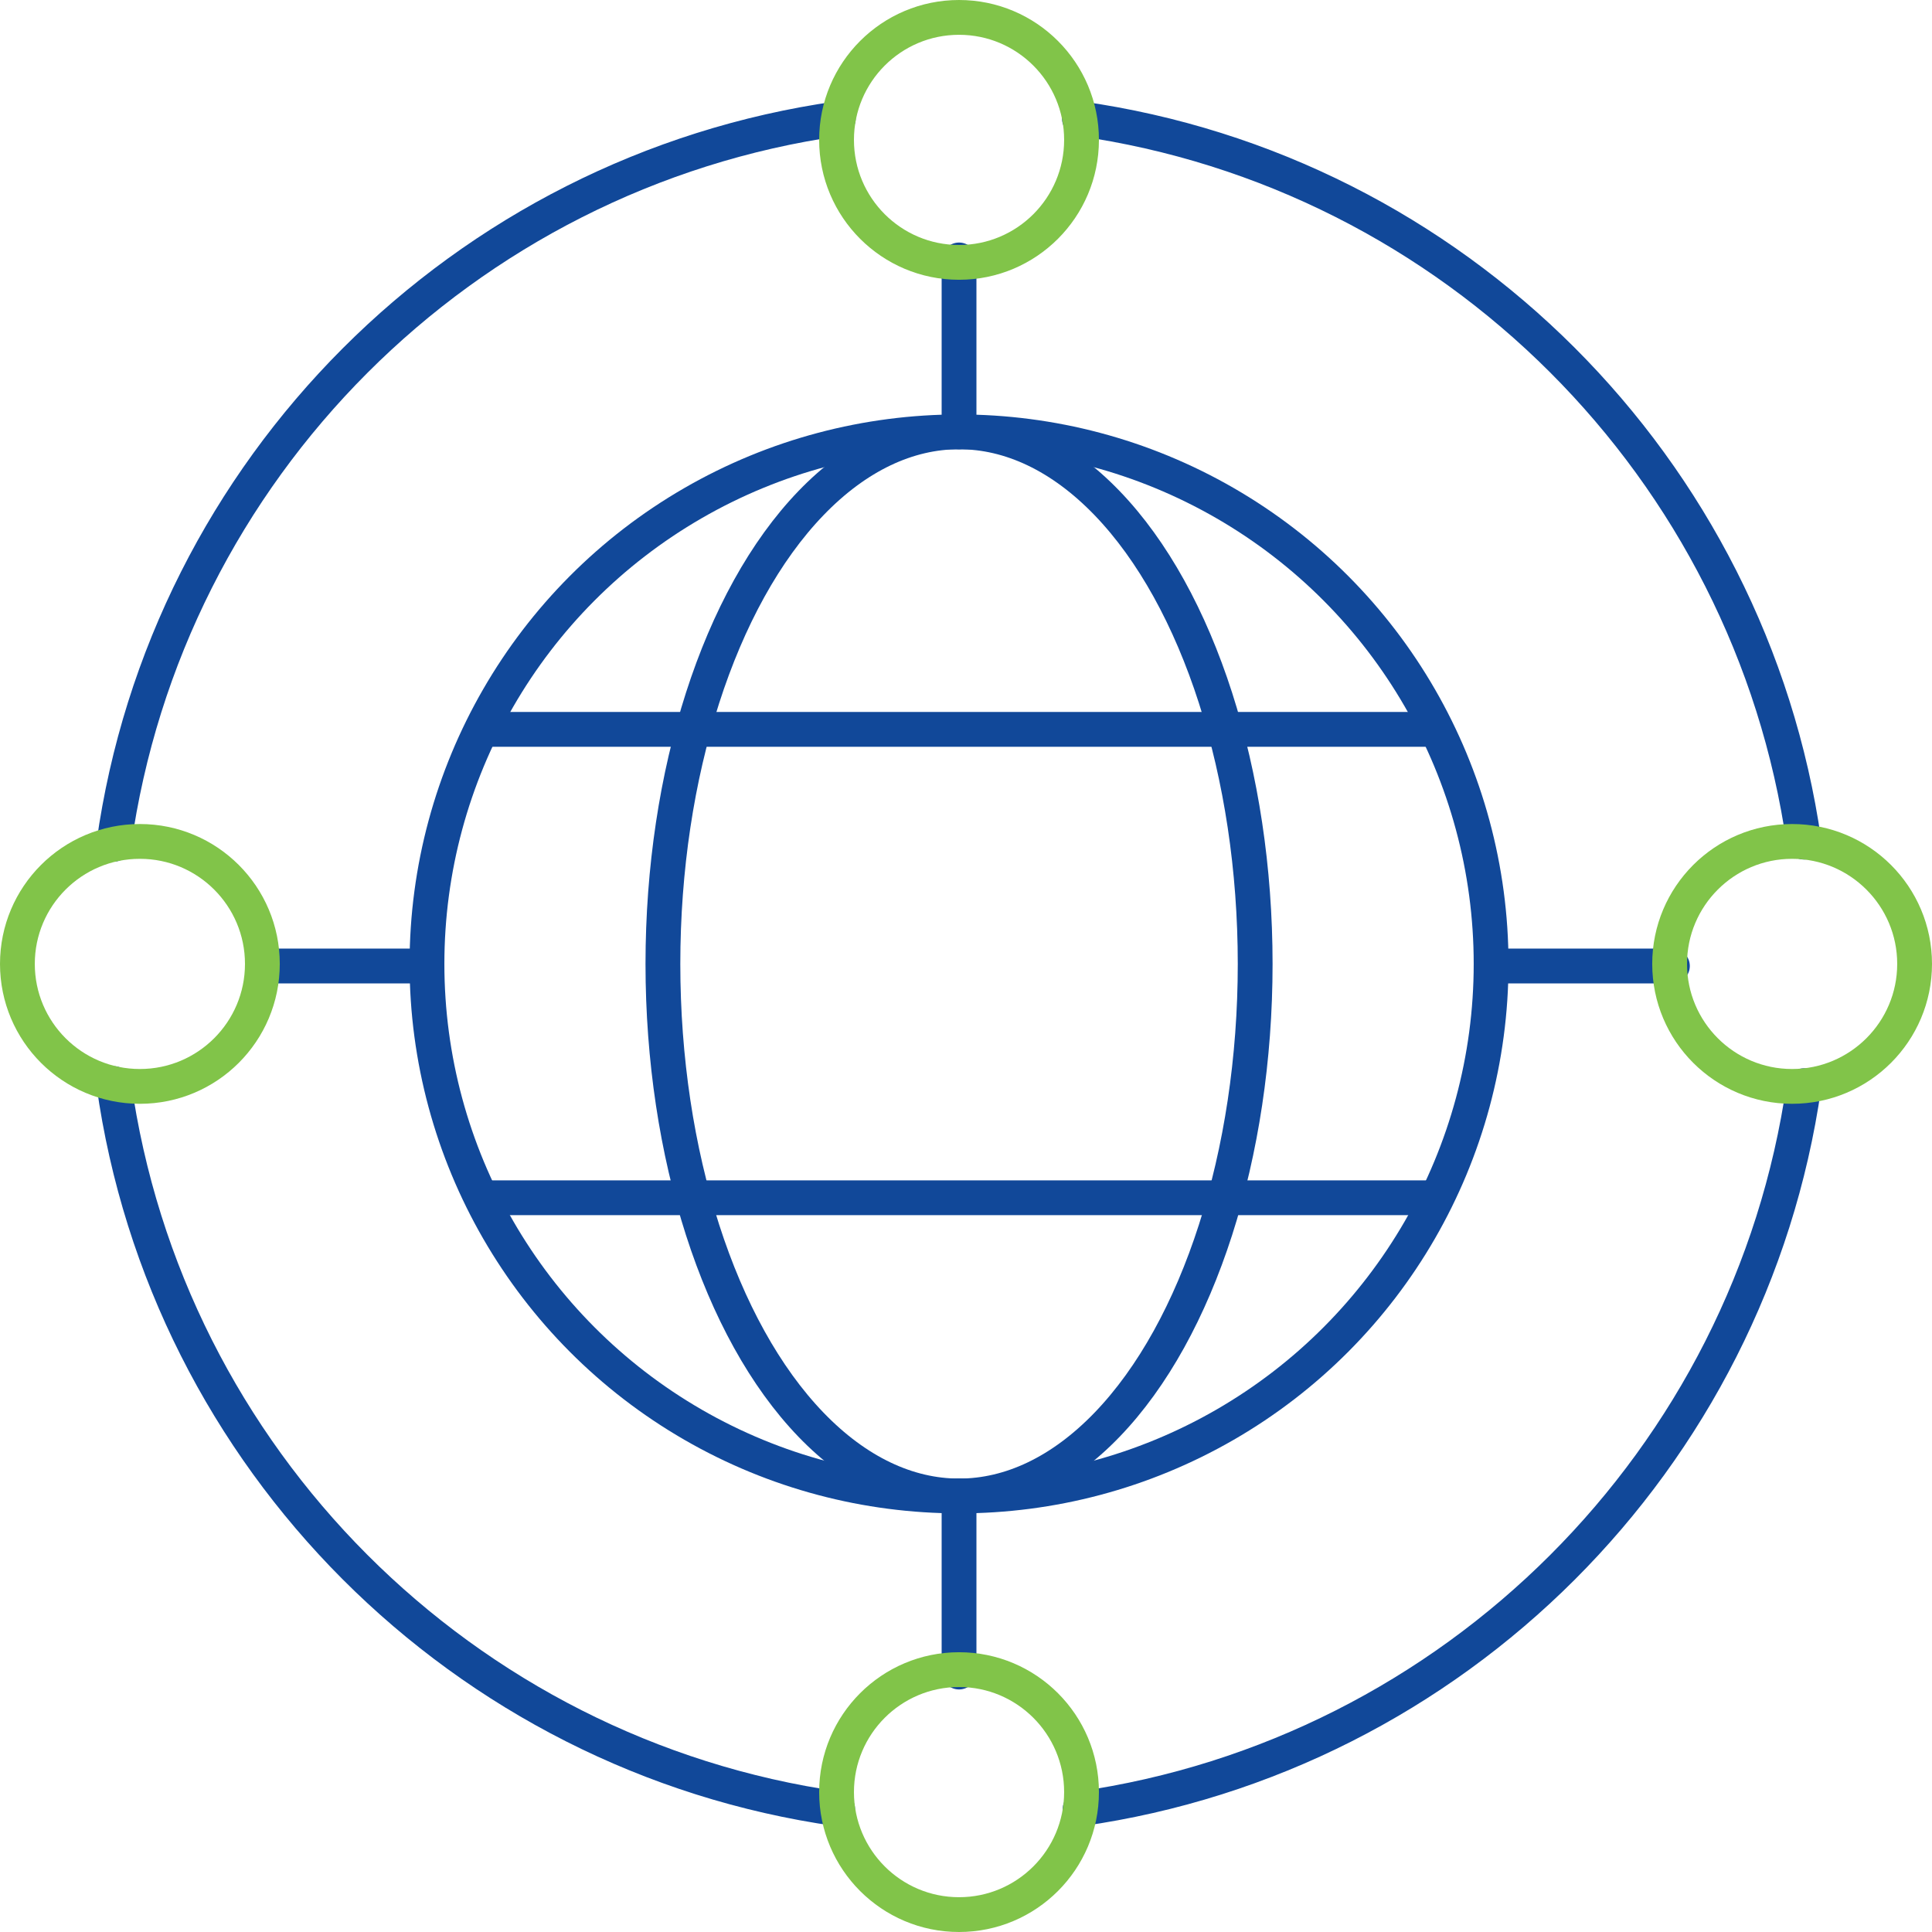
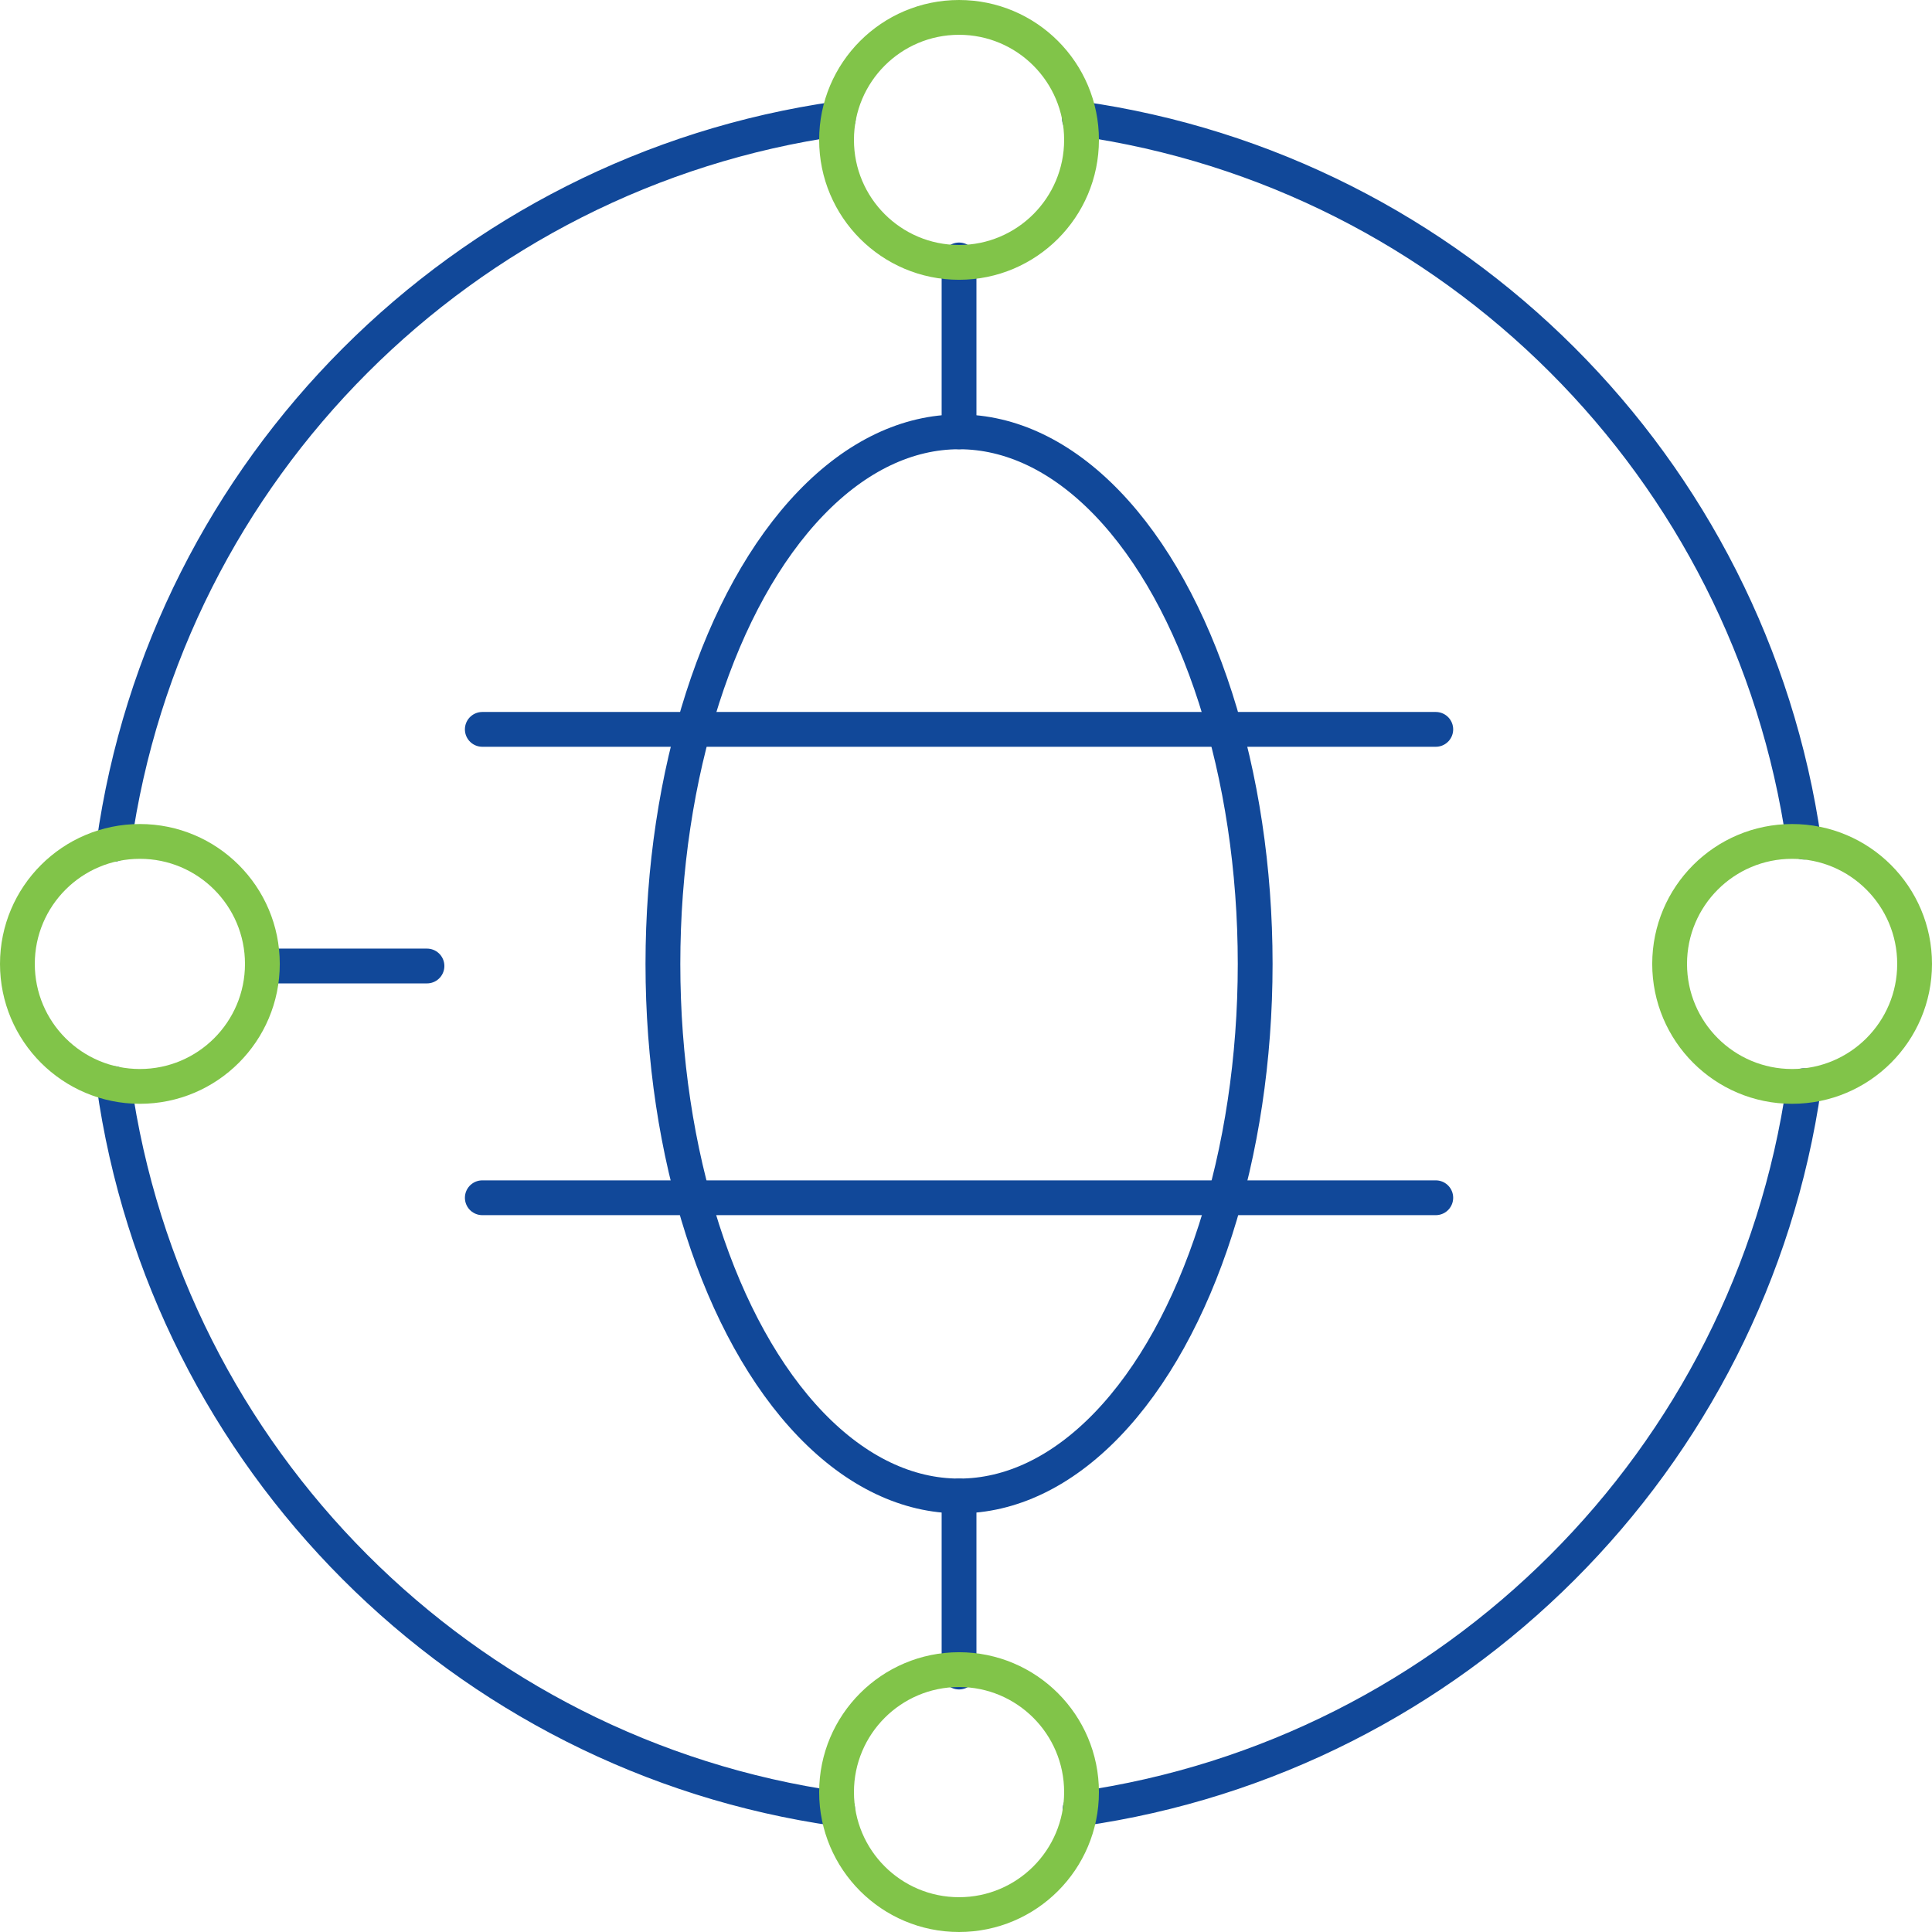
<svg xmlns="http://www.w3.org/2000/svg" id="Layer_1" x="0px" y="0px" viewBox="0 0 55.52 55.52" style="enable-background:new 0 0 55.52 55.52;" xml:space="preserve">
  <style type="text/css">	.st0{fill:none;stroke:#114899;stroke-linecap:round;stroke-linejoin:round;stroke-miterlimit:10;}	.st1{fill:none;stroke:#81C449;stroke-linecap:round;stroke-linejoin:round;stroke-miterlimit:10;}</style>
  <g>
-     <circle class="st0" cx="27.56" cy="27.7" r="15.29" />
    <path class="st0" d="M3.27,31.14c1.51,10.78,10.03,19.31,20.8,20.84" />
    <path class="st0" d="M31.04,51.98c10.75-1.53,19.26-10.03,20.8-20.78" />
    <path class="st0" d="M3.27,24.26C4.78,13.47,13.31,4.94,24.09,3.41" />
    <path class="st0" d="M31.02,3.41C41.79,4.93,50.3,13.44,51.84,24.2" />
    <ellipse class="st0" cx="27.56" cy="27.7" rx="8.51" ry="15.29" />
    <line class="st0" x1="13.86" y1="20.96" x2="41.26" y2="20.96" />
    <polyline class="st0" points="27.56,7.47 27.56,7.54 27.56,12.41  " />
    <polyline class="st0" points="27.56,42.99 27.56,47.99 27.56,48.05  " />
-     <polyline class="st0" points="42.85,27.76 47.99,27.76 48.06,27.76  " />
    <line class="st0" x1="12.27" y1="27.76" x2="7.68" y2="27.76" />
    <line class="st0" x1="13.86" y1="34.42" x2="41.26" y2="34.42" />
    <circle class="st1" cx="51.5" cy="27.7" r="3.52" />
    <circle class="st1" cx="4.02" cy="27.7" r="3.52" />
    <circle class="st1" cx="27.56" cy="4.02" r="3.52" />
    <circle class="st1" cx="27.56" cy="51.5" r="3.52" />
  </g>
</svg>